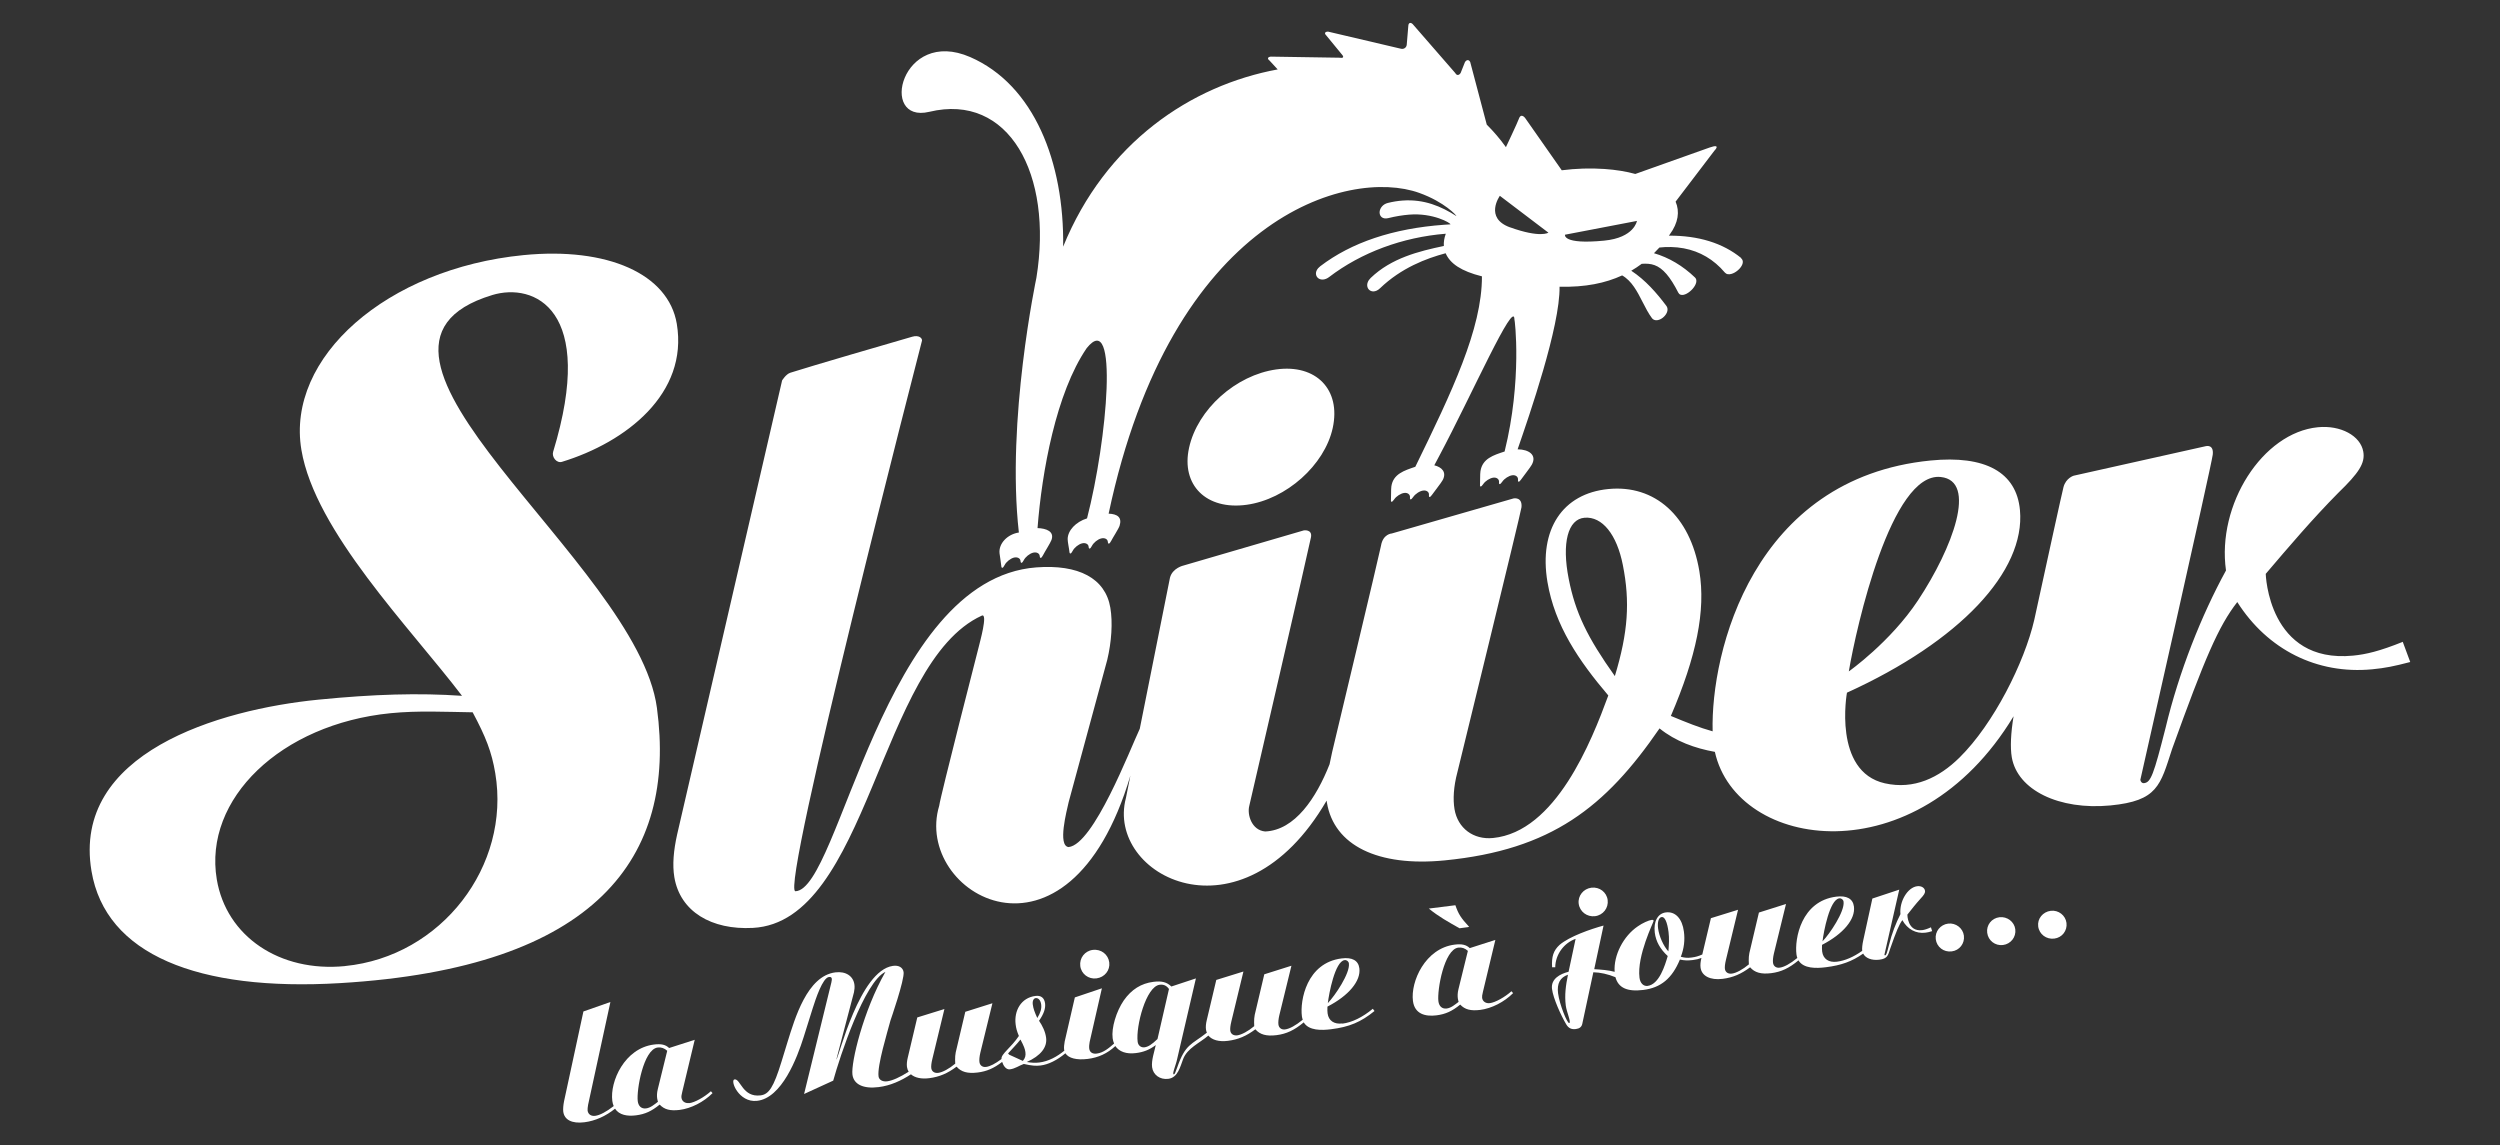
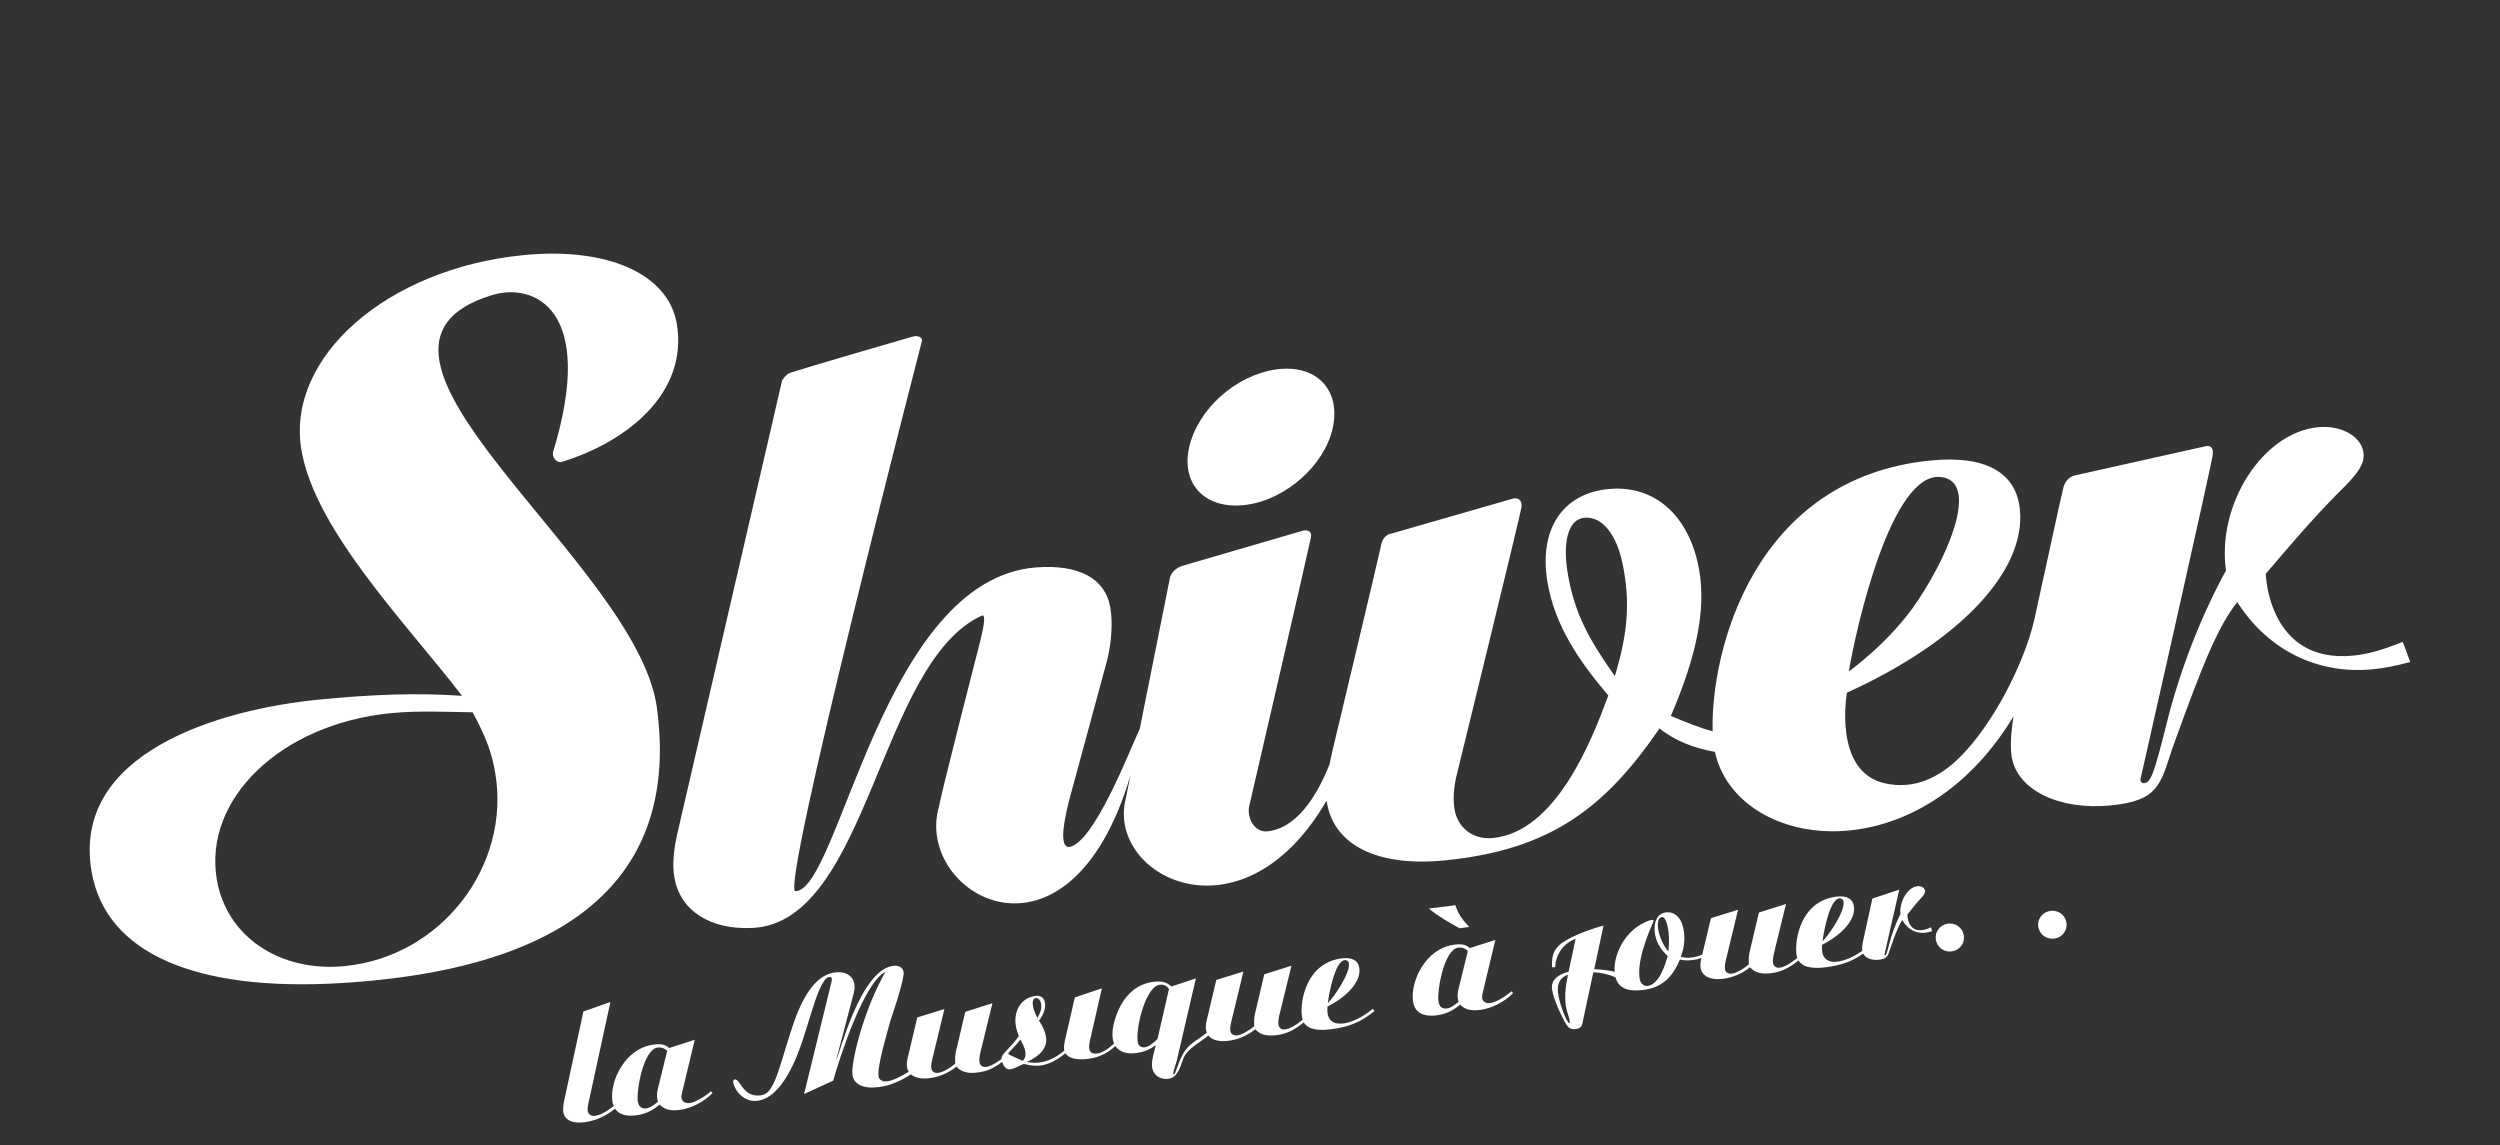
<svg xmlns="http://www.w3.org/2000/svg" id="Calque_1" data-name="Calque 1" viewBox="0 0 502 230">
  <rect x="0" y="0" width="502" height="230" fill="#333333" stroke="none" />
  <defs>
    <style>
      .cls-1 {
        fill: #fff;
      }
    </style>
  </defs>
  <path class="cls-1" d="M138.38,221.49c-.8.1-1.45-.34-1.54-1.06-.04-.27,0-.56.16-1.2l2.5-10.44-5.14,1.65c-.72-.68-1.59-.88-3.04-.7-5.92.74-8.87,7.44-8.37,11.31.05.4.15.74.28,1.05-1.48,1.15-2.78,1.84-3.73,1.96-.8.1-1.41-.31-1.51-1.06-.03-.27.02-.66.1-1.16l4.48-20.64-5.42,1.9-3.89,18.03c-.15.75-.22,1.56-.16,2.07.21,1.68,1.76,2.46,4.25,2.15,2.15-.27,4.3-1.23,6.15-2.73.83,1.28,2.46,1.56,4.2,1.34,1.84-.23,3.16-.85,4.76-2.16.94,1,2.1,1.3,4.01,1.07,2.29-.29,4.83-1.58,6.61-3.37l-.33-.38c-1.36,1.21-3.23,2.25-4.34,2.39M132.08,218.73c-.38,1.47.04,2.5.04,2.5-.71.54-1.5,1.23-2.4,1.34-.9.11-1.53-.43-1.66-1.46-.28-2.19,1.14-10.41,4.01-10.77.69-.09,1.35.14,1.91.66l-1.9,7.72Z" />
-   <path class="cls-1" d="M220.16,196.46c1.66-.21,2.78-1.63,2.58-3.21-.21-1.61-1.65-2.72-3.31-2.51-1.59.2-2.71,1.63-2.51,3.24.2,1.58,1.64,2.68,3.24,2.48" />
  <path class="cls-1" d="M299.15,201.43c-.8.1-1.45-.34-1.54-1.06-.03-.27,0-.56.16-1.2l2.5-10.44-5.14,1.65c-.72-.68-1.59-.88-3.04-.7-5.92.74-8.87,7.44-8.37,11.31.33,2.6,2.45,3.18,4.73,2.89,1.83-.23,3.16-.85,4.76-2.16.94,1,2.1,1.3,4.01,1.07,2.29-.29,4.83-1.58,6.61-3.37l-.33-.38c-1.36,1.21-3.23,2.25-4.34,2.39M292.85,198.67c-.37,1.47.04,2.5.04,2.5-.71.54-1.5,1.23-2.4,1.34-.9.11-1.53-.43-1.66-1.46-.28-2.19,1.14-10.41,4.01-10.77.69-.09,1.35.14,1.91.66l-1.9,7.72Z" />
-   <path class="cls-1" d="M320.28,183.97c1.63-.2,2.74-1.66,2.54-3.24-.2-1.58-1.64-2.68-3.27-2.48-1.59.2-2.75,1.63-2.55,3.21.21,1.61,1.68,2.71,3.28,2.51" />
  <path class="cls-1" d="M269.55,205.51c-1.66.21-2.78-.56-2.97-2.03-.05-.38-.05-.69-.03-1.35,4.29-2.21,6.73-5.16,6.41-7.69-.2-1.58-1.45-2.26-3.56-1.99-7.03.88-8.39,8.46-7.98,11.61.03.26.1.48.17.7-1.43,1.17-2.66,1.84-3.56,1.95-.69.09-1.23-.3-1.32-.98-.06-.45,0-1.11.18-1.87l2.43-9.94-5.45,1.72-1.92,8.14c-.2.9-.1,2.27-.1,2.27-1.21,1.02-2.56,1.74-3.42,1.85-.76.09-1.3-.29-1.39-.94-.05-.41.01-1.01.22-1.87l2.42-10.01-5.45,1.69-1.92,8.11c-.16.65-.22,1.31-.15,1.83.03.23.09.45.18.65-3.09,2.45-4.31,2.2-5.96,7-.39,1.09-.5,1.35-.67,1.37-.45.06.45-1.97.66-3.07l3.77-16.2-4.93,1.63c-.92-.89-1.94-1.15-3.6-.94-2.46.31-4.41,1.53-5.96,3.74-1.51,2.21-2.5,5.53-2.23,7.59.05.39.15.74.29,1.06-1.02.89-2.13,1.85-3.49,2.02-.87.11-1.41-.28-1.5-1-.05-.41,0-.87.08-1.33l2.46-10.78-5.43,1.83-2.04,8.85c-.1.57-.17,1.17-.12,1.58.01.09.03.17.05.26-1.43,1.19-3.16,2.15-5.03,2.38-.83.1-1.43.07-2.51-.1,2.79-1.25,4.13-2.95,3.88-4.87-.15-1.2-.73-2.41-1.42-3.41.98-1.41,1.33-2.5,1.21-3.49-.14-1.1-.81-1.64-1.92-1.5-2.94.37-4.33,3.01-3.99,5.72.1.79.24,1.33.65,2.32-1.57,2.35-3.62,3.65-3.49,4.61,0,0,0,.01,0,.02-1.24.94-2.3,1.49-3.11,1.59-.69.09-1.23-.3-1.32-.98-.06-.44,0-1.11.18-1.87l2.43-9.94-5.45,1.72-1.92,8.14c-.2.9-.1,2.27-.1,2.27-1.21,1.02-2.56,1.75-3.42,1.85-.76.1-1.3-.29-1.39-.94-.05-.41.01-1.01.22-1.87l2.42-10.01-5.45,1.69-1.92,8.11c-.16.65-.22,1.31-.15,1.83.05.36.17.68.34.96-1.75,1.11-3.27,1.8-4.34,1.93-.9.11-1.62-.29-1.71-1-.28-2.16,1.76-8.82,2.4-11.23,0,0,2.86-8.22,2.63-9.72-.15-.92-.99-1.41-2.16-1.23-6.67.97-10.77,18.15-11.35,18.85-.08.22,3.55-13.56,3.55-13.56.11-.5.15-1.06.09-1.51-.22-1.75-1.76-2.74-3.83-2.48-5.68.71-8.14,9.3-9.59,13.93l-1.22,3.98c-1.59,5.18-2.54,6.58-4.2,6.79-3.64.45-4.02-3.36-5.23-3.21-.97.12.81,4.7,4.49,4.31,5-.52,8.08-8.66,9.38-12.79l1.83-5.83c.58-1.81,1.97-6.09,3.25-6.25.66-.08.65.37.49,1.09l-5.48,22.4,5.85-2.68c1.35-4.87,6.27-19.85,10.48-21.84-4.45,7.83-6.93,18.2-6.62,20.63.25,1.95,2.16,2.9,5.25,2.51,2.36-.29,4.53-1.28,6.5-2.57.77.68,2.05.98,3.65.78,2.08-.26,3.74-.99,5.51-2.32.91,1.07,2.22,1.43,4.23,1.18,1.8-.22,3.27-.85,4.92-2.13.25.77.78,1.59,1.57,1.49,1.04-.13,1.84-.75,2.78-1.08,1.59.36,2.41.43,3.38.31,1.57-.2,3.29-1.05,4.97-2.45.64.99,2.25,1.41,4.5,1.13,2.13-.27,3.91-1.08,5.53-2.58.76,1.12,2.2,1.65,4.1,1.41,1.56-.19,2.73-.65,4.02-1.61-.29,1.32-.91,3.1-.74,4.44.2,1.54,1.59,2.55,3.25,2.34,1.94-.24,2.4-2.46,2.98-3.96.84-2.21,3.28-3.2,5.07-4.73.72.88,2.12,1.29,3.93,1.06,2.08-.26,3.74-.99,5.51-2.32.91,1.07,2.22,1.43,4.23,1.18,2-.25,3.59-.99,5.48-2.57,1.01,1.69,3.6,1.62,5.49,1.38,3.64-.45,6.01-1.44,8.72-3.66l-.34-.45c-2.07,1.72-4.19,2.75-6.13,2.99M270,192.79c.42-.05.81.25.86.69.25,1.95-2.8,6.47-4.23,7.94.22-1.87,1.43-8.39,3.37-8.63M207.96,200.42c.55-.07,1.01.46,1.11,1.29.1.82-.11,1.61-.78,2.71-.53-1.15-.81-1.92-.91-2.74-.09-.69.16-1.2.58-1.26M205.38,213.03l-2.74-1.25-.22-.25c.83-.94,1.73-1.82,2.49-2.79.69,1.31.91,1.91.99,2.52.09.69-.02,1.19-.51,1.77M232.41,208.65c-1.13,1.08-1.84,1.55-2.6,1.65-.69.09-1.28-.36-1.37-1.12-.39-3.08,1.68-11.1,4.42-11.44.76-.1,1.36.14,1.87.85l-2.31,10.07Z" />
  <path class="cls-1" d="M295.01,186.12c-1.67-1.81-2.15-2.55-2.77-4.35l-5.33.67c1.89,1.57,4.05,2.77,6.17,3.96l1.94-.28Z" />
  <path class="cls-1" d="M391.19,185.46c-1.56.19-2.68,1.59-2.49,3.13.2,1.58,1.6,2.65,3.2,2.45,1.56-.19,2.65-1.58,2.45-3.16-.19-1.51-1.63-2.61-3.16-2.42" />
  <path class="cls-1" d="M385.97,186.77c-2.98.37-2.97-3.11-2.97-3.11.85-1.08,1.69-2.16,2.62-3.18.74-.79.98-1.17.92-1.61-.08-.62-.76-1.02-1.56-.92-1.94.24-3.62,3.06-3.37,5.61-.9,1.75-1.75,3.94-2.28,6.13-.47,1.83-.57,2.12-.82,2.15-.07,0-.11-.06-.12-.13l2.98-13.07-5.4,1.79-1.82,8.34c-.2.9-.28,1.67-.22,2.15,0,0,0,0,0,.01-1.73,1.23-3.46,1.98-5.07,2.18-1.66.21-2.78-.56-2.97-2.03-.05-.38-.05-.69-.03-1.35,4.29-2.21,6.73-5.16,6.41-7.69-.2-1.58-1.45-2.26-3.56-1.99-7.03.88-8.39,8.46-7.98,11.61.03.26.1.48.17.7-1.43,1.17-2.66,1.84-3.56,1.95-.69.09-1.23-.3-1.32-.98-.06-.44,0-1.11.18-1.87l2.43-9.94-5.44,1.72-1.92,8.14c-.2.89-.1,2.27-.1,2.27-1.21,1.02-2.56,1.75-3.42,1.85-.76.1-1.3-.29-1.39-.94-.05-.41.01-1.01.22-1.87l2.42-10.01-5.45,1.69-1.73,7.29c-.81.36-1.33.5-2.15.61-.87.11-1.33.06-2.16-.15.66-1.72.84-3.38.62-5.05-.33-2.6-1.72-4.1-3.62-3.86-1.63.2-2.51,1.81-2.23,4.07.23,1.78,1.09,3.31,2.6,4.69-.54,1.84-1.7,5.71-4.05,6-.83.1-1.48-.55-1.62-1.64-.56-4.42,2.86-11.22,2.84-11.42-.02-.14-.13-.23-.38-.2-.62.08-1.89.65-2.79,1.29-2.93,1.97-4.9,5.86-4.66,9.14-1.33-.36-2.72-.44-4.1-.53l1.87-8.76c-2.55.7-6.83,2.17-8.83,3.88-1.23,1.13-1.63,2.36-1.5,4.5h.63c.03-2.55,1.74-4.89,4.09-5.71l-1.41,6.61c-1.7.42-3.58,1.42-3.33,3.44.24,1.92,1.81,5.34,2.84,7.09.45.78,1.05,1.09,1.95.97.73-.09,1.14-.42,1.28-1l2.23-10.4c1.43.03,2.91.37,4.44.99.57,2.13,2.36,2.96,5.59,2.56,3.53-.44,5.79-2.32,7.35-6.1.94.2,1.61.22,2.62.09.7-.09,1.15-.2,1.71-.42l-.03.11c-.16.65-.22,1.31-.15,1.83.21,1.68,1.95,2.58,4.44,2.26,2.08-.26,3.74-.99,5.51-2.32.91,1.07,2.22,1.43,4.23,1.18,2-.25,3.59-.99,5.48-2.57,1.01,1.69,3.6,1.62,5.49,1.38,3.08-.38,5.26-1.16,7.5-2.74.46.91,1.71,1.41,3.22,1.23,1.66-.21,1.76-.81,2.21-2.22,1.24-3.53,1.75-4.78,2.44-5.73,1.01,1.82,2.71,2.76,4.65,2.52.45-.06.76-.13,1.33-.31l-.24-.77c-.83.38-1.31.51-1.76.57M369.33,180.39c.42-.05.81.25.86.69.25,1.95-2.8,6.48-4.23,7.94.22-1.87,1.43-8.39,3.37-8.63M315.1,205.43c-.41.09-1.96-3.76-2.24-5.98-.25-1.95.4-3.18,1.99-3.73-.44,2.11-.71,4.09-.44,6.21.16,1.27,1.14,3.41.69,3.5M335.01,191.04c-.98-1.06-1.87-3.04-2.07-4.65-.16-1.27.14-2.18.73-2.25.62-.08,1.11,1.01,1.37,3,.17,1.3.08,2.6-.03,3.9" />
  <path class="cls-1" d="M414.95,185.32c-.19-1.51-1.6-2.62-3.16-2.43-1.59.2-2.72,1.59-2.52,3.13.2,1.58,1.64,2.65,3.23,2.45,1.56-.19,2.65-1.58,2.45-3.16" />
-   <path class="cls-1" d="M401.48,184.18c-1.56.19-2.65,1.58-2.45,3.12.2,1.58,1.61,2.65,3.16,2.46,1.56-.19,2.68-1.59,2.48-3.16-.19-1.51-1.63-2.61-3.19-2.42" />
  <path class="cls-1" d="M98.82,59.25c8.39-2.55,21,2.75,12.25,31.47-.32,1.06.71,2.34,1.76,2.02,12.92-3.95,25.41-13.72,23.07-27.72-1.68-10.01-13.9-15.46-30.81-13.79-27.37,2.7-47.69,20.5-44.57,39.1,2.74,16.36,21.81,35.67,32.25,49.39-8.69-.6-17.7-.33-28.82.77-20.03,1.98-49.55,10.71-45.58,34.42,2.81,16.76,21.34,24.2,49.92,22.5,51.54-3.07,67.66-25.29,63.62-55.27-3.95-29.33-69.04-71.96-33.08-82.89M69.29,193.99c-13.13,1.29-23.84-5.96-25.76-17.41-2.71-16.15,12.87-31.19,34.9-33.37,5.56-.55,11.04-.26,16.48-.18,2.64,4.94,3.82,7.94,4.54,12.23,3.12,18.6-10.8,36.81-30.16,38.72M482.51,128.87c-4.72,1.9-7.43,2.53-10.01,2.78-17.07,1.65-17.54-16.42-17.54-16.42,4.7-5.52,9.4-11.04,14.55-16.25,4.15-4.02,5.44-5.96,5.04-8.28-.55-3.2-4.55-5.36-9.11-4.91-11.11,1.07-20.33,15.54-18.46,28.76-4.92,8.99-9.43,20.29-12.13,31.6-2.41,9.47-2.96,10.97-4.35,11.11-.4.04-.65-.3-.72-.66,0,0,14.29-63.14,14.54-65.3.25-2.16-1.39-1.71-1.39-1.71l-26.53,5.93s-1.56.45-2.05,2.29c-.28,1.05-3.32,14.94-5.87,26.67-1.96,8.5-8.14,20.87-15.01,27.64-4.12,4.06-9.14,6.48-14.99,5.17-10.48-2.36-7.61-18.2-7.61-18.2,22.64-10.29,35.86-24.35,34.74-36.65-.7-7.65-6.99-11.05-17.95-9.97-35.62,3.52-44.18,38.43-43.76,54.38-2.59-.71-5.24-1.78-8.39-3.09,5.12-11.92,7.04-21.16,5.72-29.08-1.85-11.06-8.94-17.41-18.29-16.48-9.16.9-13.98,8.09-12.21,18.66,1.47,8.75,6.3,15.82,12.22,22.79-3.38,9.22-10.57,27.38-23.15,28.62-3.95.39-7.09-1.98-7.73-5.78-.33-1.98-.2-4.51.58-7.44,0,0,12.78-52.21,12.87-53.21.19-2.13-1.59-1.76-1.59-1.76l-24.45,7.04s-1.79.07-2.18,2.49c-.18,1.09-9.8,41.39-9.8,41.39-.2.89-.37,1.7-.52,2.46-2.67,6.76-6.95,13.24-12.93,13.5-2.75-.25-3.65-3.43-3.19-5.16.11-.41,12.1-52.31,12.39-53.94.29-1.63-1.44-1.36-1.44-1.36l-24.14,7.05s-2.23.48-2.74,2.46l-6.06,30.32c-1.95,4.13-9.28,23.27-14.3,23.76-2.24-.25-.36-7.3.02-9.03h0l7.75-28.57c.86-3.61,1.12-7.49.62-10.46-1-5.94-6.41-8.74-14.87-8.1-30.88,2.36-39.47,64.71-48.36,65.03-3.18.11,25.41-110.56,25.41-110.56.07-.5-.62-1.18-1.96-.79-5.47,1.58-19.89,5.78-24.47,7.23-.89.28-1.66,1.55-1.66,1.55l-21.07,91.13c-.73,3.26-.98,6.14-.57,8.61,1.16,6.93,7.47,10.63,15.77,10.19,23.19-1.23,25.3-53.24,45.96-62.7,1.31-.6-.46,5.58-.56,6.09,0,0-7.79,30.35-7.98,32.07-5.32,17.61,25.87,36.09,38.39-6.05l-.9,4.5c-4.14,15.56,23.17,30,40.3.53.02.14.04.28.06.41,1.44,8.58,10.2,12.92,23.68,11.59,21.38-2.11,32.24-10.66,43.11-26.5,3.2,2.6,7.18,4.01,11.11,4.71,4.38,19.75,40.5,25.14,59.98-7.15-.56,3.38-.69,6.28-.36,8.23,1.13,6.59,9.49,10.67,19.81,9.68,9.52-.92,10-4.04,12.38-11.33,6.56-18.2,9.29-24.62,13.09-29.51,6.07,9.56,16.01,14.57,27.12,13.5,2.58-.25,4.33-.6,7.61-1.46l-1.49-4.02ZM389.7,95.78c7.41.78,2.41,14.24-4.57,24.78-5.54,8.37-13.89,14.26-13.89,14.26,1.53-9.04,8.55-40.09,18.46-39.04M324.27,135.77c-5.56-7.81-7.94-12.76-9.27-19.52-1.43-7.22-.17-12.01,3.18-12.29,3.55-.29,6.48,3.36,7.69,9.51,1.46,7.37,1.06,13.49-1.61,22.3M238.76,89.93c1.7-7.76,9.41-14.62,17.52-15.75,7.95-1.1,13.03,4,11.33,11.77-1.63,7.44-9.33,14.31-17.28,15.41-8.12,1.12-13.2-3.98-11.57-11.42" />
-   <path class="cls-1" d="M349.63,51.81c-3.69-3.01-8.6-4.52-14.52-4.49.05-.07.12-.15.17-.23,1.73-2.35,2.04-4.62,1.18-6.6l7.79-10.23s1.5-1.5-.95-.64c-1.02.36-14.93,5.31-14.93,5.31-1.81-.5-3.88-.84-6.18-1-2.82-.2-5.73-.1-8.59.26l-7.32-10.45s-.84-1.21-1.31.16c-.23.67-2.58,5.65-2.58,5.65-1.16-1.63-2.46-3.14-3.86-4.54,0,0,0-.02,0-.03l-3.31-12.52c-.25-.52-.73-.52-1.06.02l-.86,2.16c-.33.54-.81.55-1.08.03l-8.57-9.85c-.44-.4-.83-.23-.86.36l-.32,3.83c-.08.6-.64.94-1.23.76l-14.56-3.42c-.63,0-.81.34-.38.75l3.2,3.9c.39.44.21.71-.41.59l-13.91-.22c-.63.07-.76.42-.28.77l1.66,1.8c-17.45,3.21-34.59,14.75-43.08,35.59.24-16.96-5.85-32.49-18.66-38.07-13.87-6.04-18.45,13.46-8.21,10.99,15.95-3.84,24.88,12.48,21.5,33.33-.01.08-6.07,28.61-3.52,51.15-2.24.32-4.11,2.19-3.88,4.19.07.62.31,1.98.35,2.53.04.55.34.48.66-.17.32-.65,1.16-1.32,1.86-1.51.7-.18,1.31.13,1.34.68.04.55.33.48.66-.17.33-.65,1.16-1.32,1.86-1.5.7-.18,1.3.12,1.34.68.04.55.33.48.66-.17.32-.64,1.48-2.46,1.7-3.06.62-1.71-1.02-2.33-2.8-2.39.87-11.3,3.72-27.14,9.87-36.13,6.48-8.1,4.15,18.4.07,34.18-2.25.7-3.88,2.43-3.89,4.16,0,.63.31,1.98.35,2.53.04.55.34.47.66-.17.32-.64,1.16-1.32,1.86-1.5.7-.18,1.31.13,1.34.68.04.55.33.48.66-.17.33-.65,1.16-1.33,1.86-1.5.7-.18,1.3.12,1.34.68.04.55.33.47.66-.17.32-.64,1.51-2.46,1.7-3.06.53-1.69-.44-2.36-2.2-2.43,12.68-59.82,48.18-69.5,62.36-64.41,5.13,1.84,7.57,4.61,7.47,4.66-3.05-1.96-6.49-3.43-10.79-3.12-.97.07-1.97.23-2.97.48-1.02.25-1.56,1.04-1.65,1.71-.09.73.34,1.47,1.34,1.4.12,0,.24-.03.38-.06,1.52-.38,2.88-.59,4.17-.7,4.86-.41,8.46,1.73,8.32,1.95-.42.02-.84.04-1.26.08-10.25.74-18.62,3.55-24.89,8.34-.62.48-.94,1.1-.83,1.67.11.63.69,1.04,1.41.99.4-.03.82-.2,1.21-.5,6.45-4.93,14.76-8.01,23.43-8.7-.32.87-.44,1.69-.39,2.46-5.03,1.06-10.54,2.43-14.69,6.42-.57.55-.82,1.23-.65,1.82.16.57.67.92,1.27.88.3-.02.77-.15,1.26-.63,4.25-4.08,9.24-5.98,13.17-7.03.89,2.06,3.09,3.59,7.29,4.64.03,10.54-6.08,23.29-13.38,38.24-2.22.75-4.45,1.44-4.81,3.95-.09.65-.03,2.09-.08,2.67-.06.58.23.54.65-.08.41-.62,1.32-1.2,2.01-1.29.69-.09,1.21.31,1.16.89-.06.58.23.54.65-.08.42-.62,1.32-1.21,2.01-1.29.69-.09,1.21.31,1.15.89-.06.57.23.54.65-.08.42-.62,1.81-2.34,2.12-2.93.82-1.58-.19-2.58-1.7-2.95.22-.42.52-.99.95-1.79,6.55-12.29,15.13-31.79,15.14-27.49.07-.08,1.58,12.19-1.97,26.51-2.24.74-4.46,1.41-4.85,3.96-.1.64-.04,2.09-.09,2.66-.06.58.24.54.65-.08.41-.62,1.32-1.2,2.01-1.29.69-.09,1.21.31,1.16.89-.06.58.23.54.65-.08.42-.62,1.32-1.2,2.01-1.29.69-.09,1.2.31,1.15.89-.06.58.23.54.65-.08.42-.62,1.8-2.34,2.12-2.93,1.07-1.95-.58-3.07-2.85-3.09,2.32-6.73,8.55-24.69,8.42-32.65,5.17.13,9.24-.73,12.57-2.27,1.94,1.1,3.04,3.25,4.11,5.35.6,1.17,1.16,2.27,1.86,3.21.18.24.41.38.71.43.61.09,1.39-.28,1.92-.92.57-.68.67-1.43.28-1.95-1.92-2.56-4.2-5.19-7.05-7.06.73-.43,1.44-.89,2.1-1.39.94-.06,1.77-.03,2.58.27,1.66.6,3.13,2.31,4.77,5.53.1.19.24.33.44.4.7.26,1.76-.4,2.44-1.18.78-.9.97-1.79.47-2.27-2.46-2.36-5.25-4.01-8.24-4.88.37-.37.74-.75,1.09-1.14,1.5-.16,3.17-.16,4.89.16,3.25.61,6.03,2.24,8.25,4.86.15.17.35.29.58.33.86.16,2.03-.59,2.61-1.39.53-.72.56-1.4.09-1.79M303.23,45.66c-5.26-1.89-2.06-6.34-2.06-6.34l9.75,7.4s-1.6,1.12-7.69-1.07M322.11,48.32c-8.43.82-7.86-1.19-7.86-1.19l14.45-2.77s-.52,3.38-6.6,3.96" />
</svg>